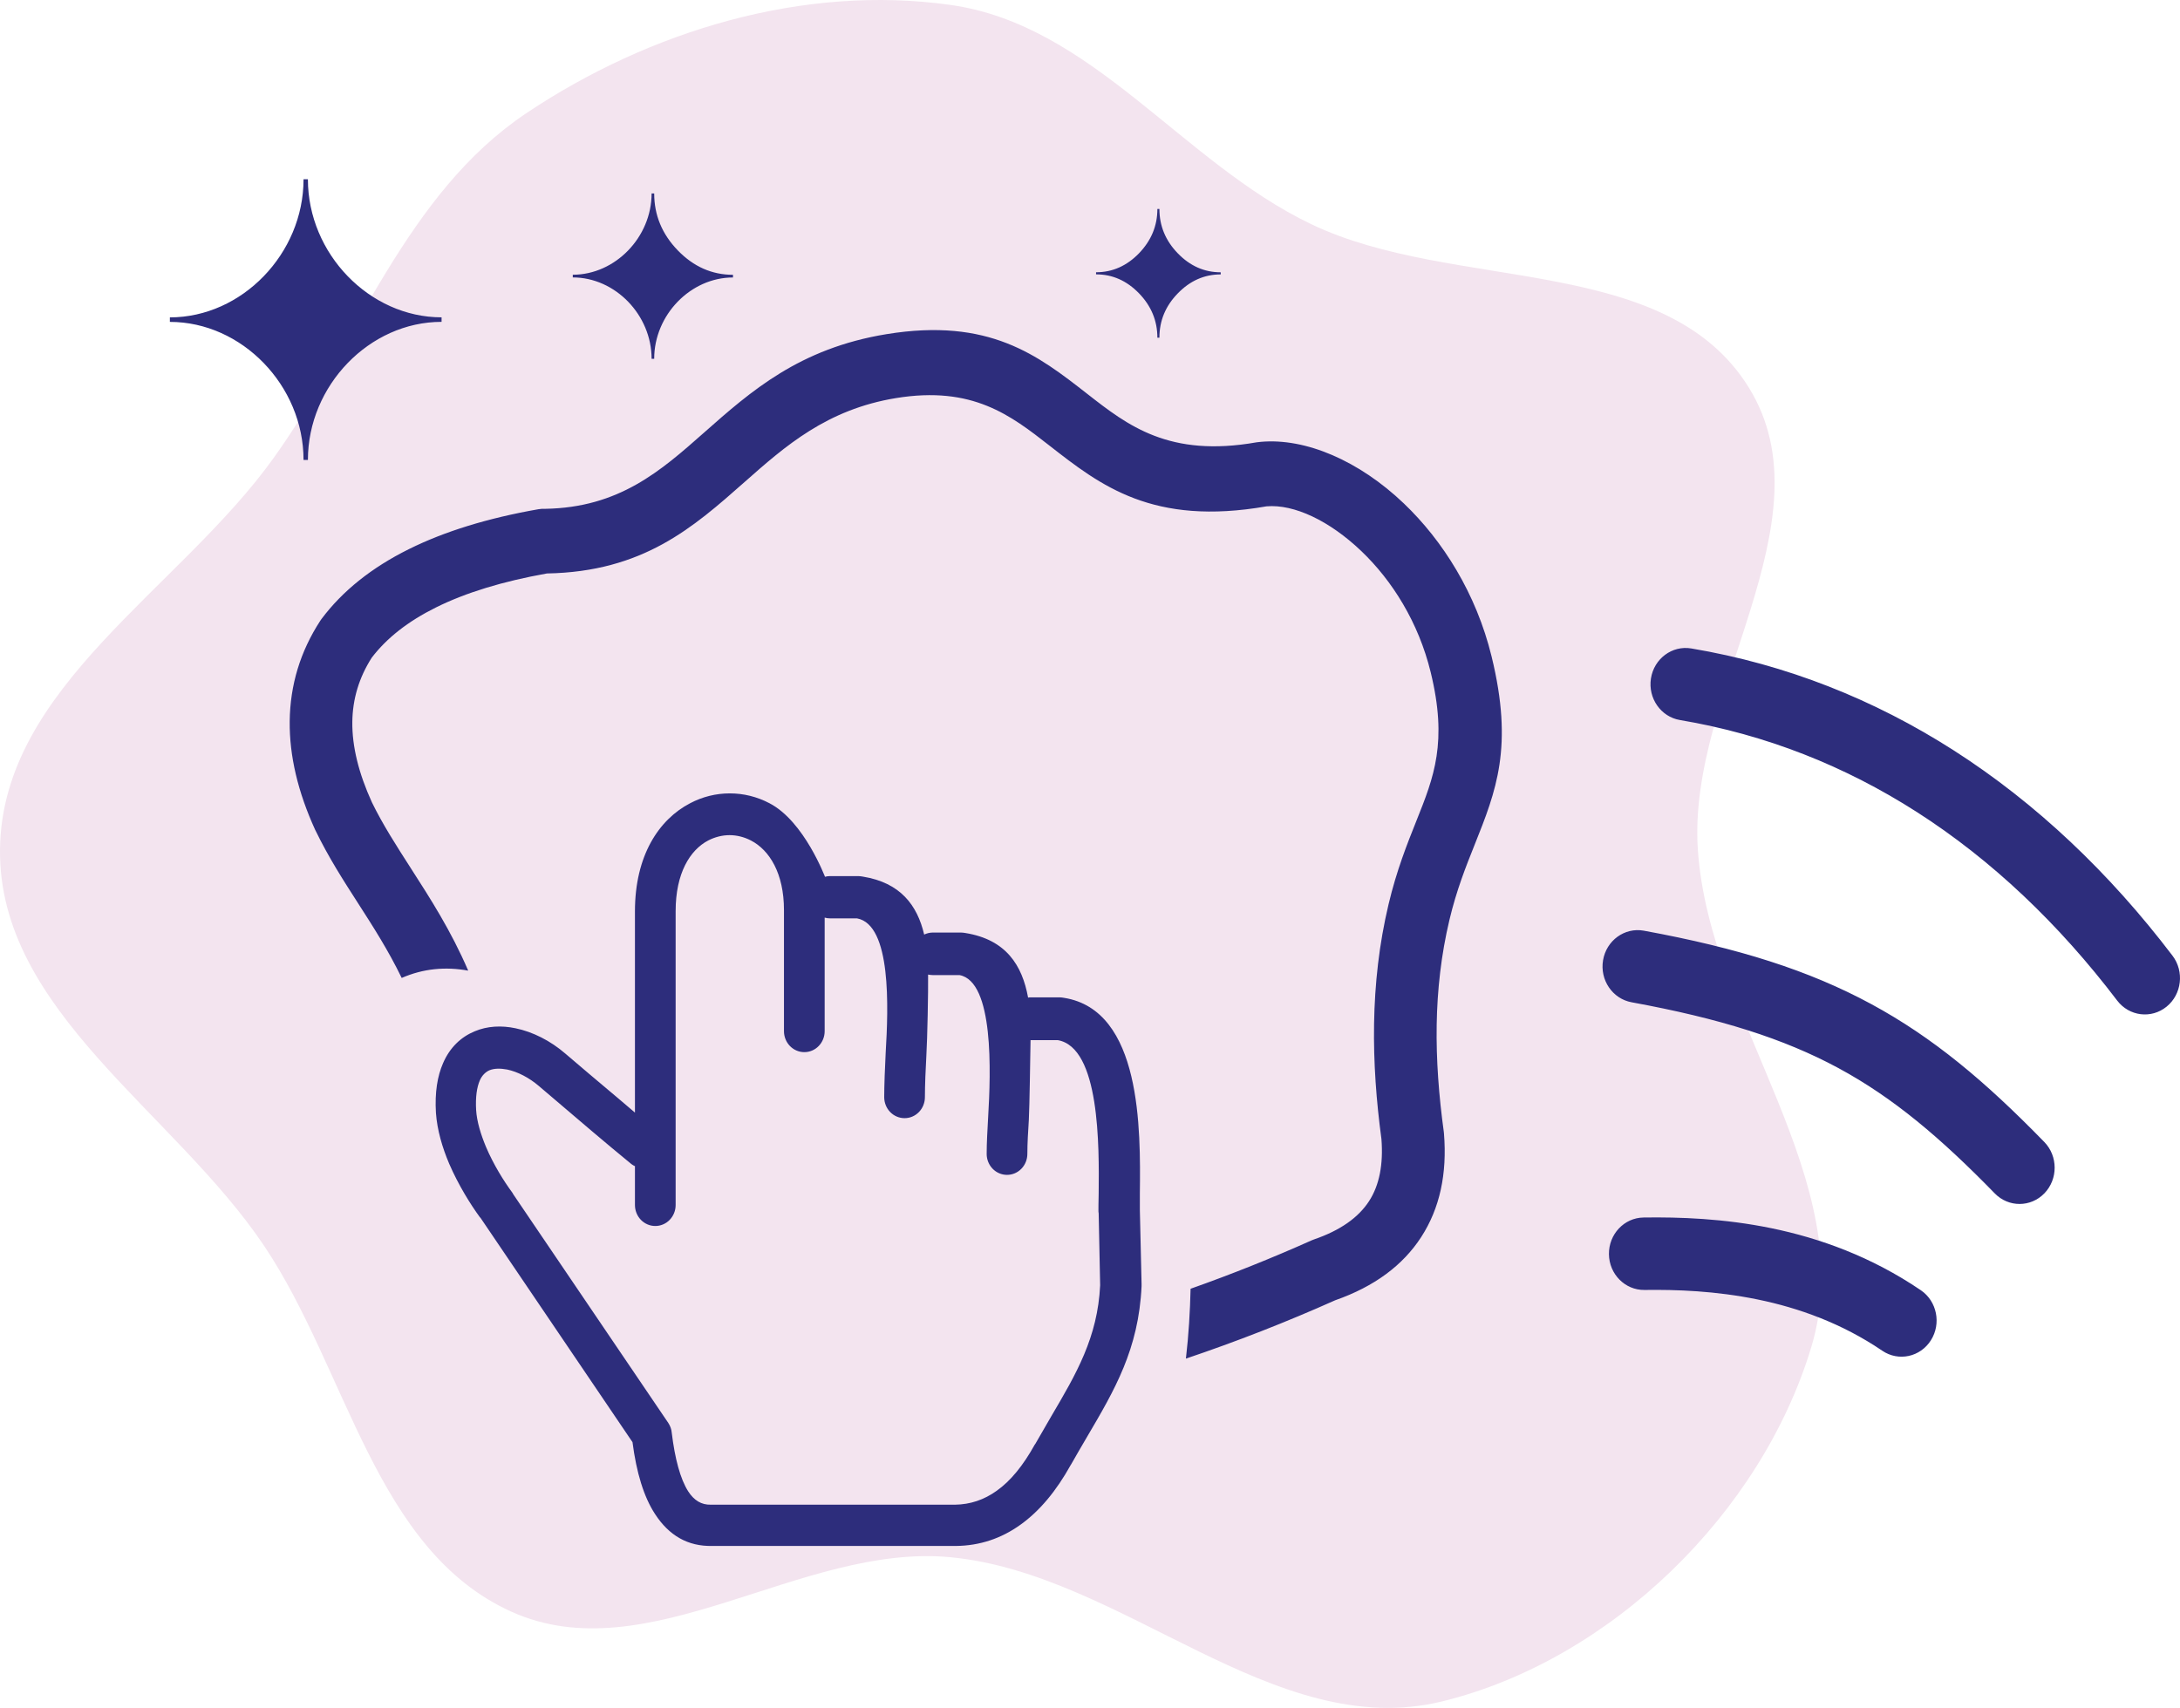
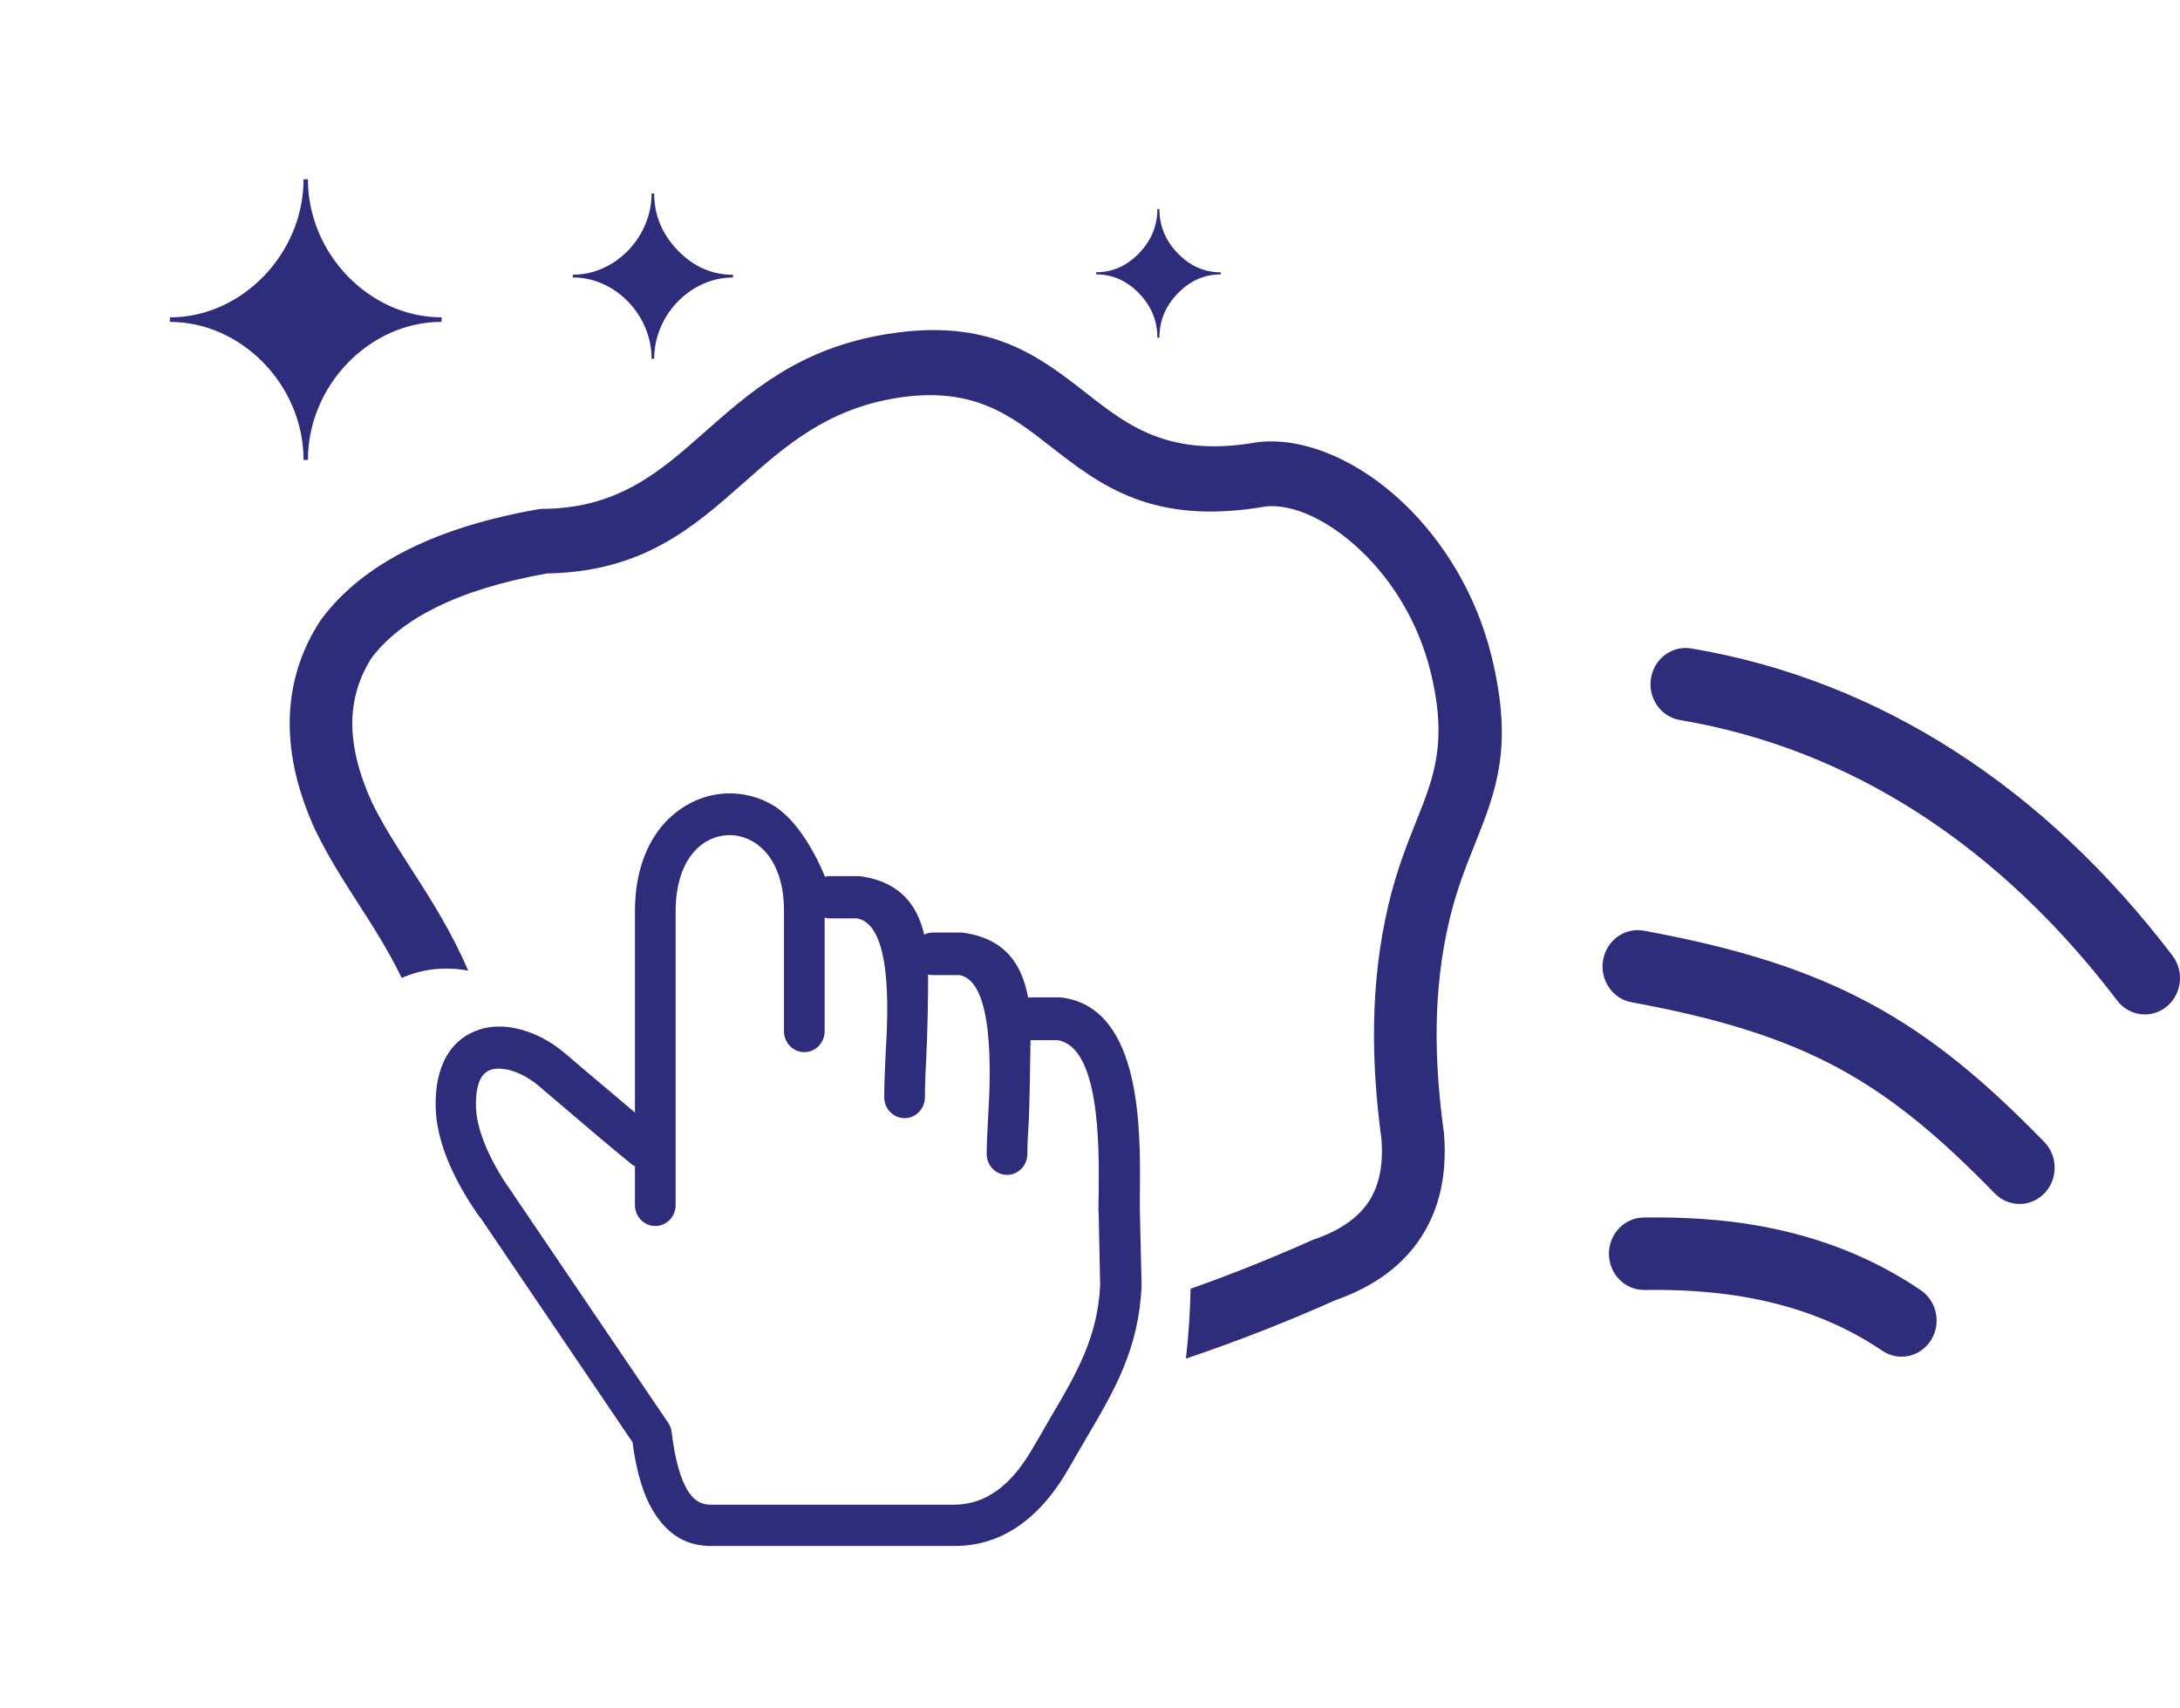
<svg xmlns="http://www.w3.org/2000/svg" width="231" height="181" viewBox="0 0 231 181" fill="none">
-   <path fill-rule="evenodd" clip-rule="evenodd" d="M0.002 89.975C0.213 72.801 19.035 62.461 29.021 48.5C37.953 36.013 43.033 20.517 55.786 11.986C68.868 3.235 85.165 -1.679 100.741 0.525C115.738 2.646 125.254 17.197 138.915 23.746C154.06 31.007 176.462 26.776 185.309 41.07C194.086 55.251 178.818 73.325 179.905 89.975C181.1 108.283 197.214 125.146 191.944 142.717C186.655 160.356 170.676 175.943 152.813 180.313C134.938 184.687 119.056 166.802 100.741 165.034C84.897 163.504 68.657 177.366 54.158 170.79C39.731 164.247 36.821 145.214 27.994 132.043C18.456 117.808 -0.209 107.117 0.002 89.975Z" fill="#F3E4EF" />
  <path d="M33.402 87.958C31.572 83.953 30.657 80.107 30.698 76.432C30.741 72.614 31.808 69.056 33.944 65.775L34.075 65.588C36.296 62.627 39.375 60.157 43.332 58.194C47.098 56.325 51.666 54.91 57.053 53.967C57.287 53.926 57.524 53.912 57.76 53.924C65.609 53.798 70.017 49.902 74.605 45.846C79.56 41.466 84.7 36.922 93.931 35.414C104.829 33.635 109.982 37.658 115.208 41.739C119.511 45.101 123.883 48.514 133.165 46.874L133.589 46.827C138.34 46.395 144.013 48.825 148.754 53.352C152.888 57.299 156.422 62.894 158.054 69.573C160.397 79.162 158.547 83.792 156.244 89.558C155.334 91.835 154.339 94.326 153.589 97.48C152.707 101.192 152.297 104.904 152.236 108.603C152.174 112.347 152.469 116.139 152.989 119.945L153.009 120.145C153.351 124.383 152.572 128.055 150.589 131.111C148.655 134.092 145.645 136.343 141.481 137.801C136.304 140.113 131.025 142.176 125.663 143.984C125.957 141.463 126.103 138.968 126.158 136.58C130.495 135.046 134.772 133.336 138.978 131.454L139.251 131.347C142.021 130.396 143.944 129.033 145.071 127.294C146.169 125.602 146.589 123.392 146.381 120.713C145.839 116.686 145.533 112.614 145.601 108.496C145.671 104.272 146.135 100.047 147.135 95.84C147.991 92.234 149.094 89.475 150.103 86.95C151.94 82.355 153.413 78.663 151.599 71.238C150.307 65.947 147.516 61.52 144.253 58.406C140.877 55.182 137.125 53.417 134.215 53.66C122.15 55.77 116.632 51.465 111.201 47.222C107.101 44.021 103.057 40.864 94.945 42.188C87.607 43.387 83.188 47.293 78.925 51.061C73.425 55.925 68.139 60.595 57.948 60.775C53.249 61.614 49.335 62.817 46.194 64.377C43.237 65.844 40.974 67.622 39.391 69.701C38.036 71.822 37.361 74.096 37.333 76.512C37.304 79.111 38.008 81.957 39.409 85.029C40.543 87.36 42.004 89.633 43.506 91.971C45.615 95.25 47.801 98.653 49.612 102.867C47.196 102.428 44.843 102.647 42.565 103.641C41.138 100.698 39.527 98.192 37.965 95.761C36.367 93.275 34.814 90.861 33.438 88.026L33.402 87.958ZM32.627 48.746H32.164C32.164 40.861 25.634 34.114 18 34.114V33.636C25.633 33.636 32.164 26.883 32.164 19H32.627C32.627 26.885 39.158 33.631 46.791 33.631V34.109C39.155 34.109 32.627 40.86 32.627 48.746ZM69.32 38.024H69.046C69.046 33.379 65.191 29.401 60.695 29.401V29.116C65.188 29.116 69.046 25.14 69.046 20.498H69.32C69.32 22.799 70.155 24.817 71.823 26.538C73.489 28.258 75.436 29.123 77.67 29.123V29.406C73.175 29.406 69.32 33.379 69.32 38.024ZM122.854 35.787H122.64C122.64 33.997 121.989 32.426 120.693 31.087C119.396 29.747 117.881 29.075 116.142 29.075V28.855C117.876 28.855 119.396 28.181 120.693 26.843C121.989 25.497 122.64 23.932 122.64 22.146L122.854 22.147C122.854 23.937 123.505 25.508 124.802 26.847C126.099 28.187 127.614 28.859 129.353 28.859V29.081C127.619 29.081 126.099 29.753 124.802 31.093C123.5 32.426 122.854 33.992 122.854 35.787ZM67.229 123.57C67.111 123.508 66.998 123.437 66.891 123.356C65.489 122.205 64.096 121.043 62.711 119.869C60.816 118.259 58.634 116.408 57.1 115.093C56.062 114.208 54.868 113.59 53.751 113.349C53.024 113.215 52.374 113.215 51.855 113.429C51.44 113.619 51.076 113.967 50.842 114.503C50.53 115.228 50.374 116.247 50.452 117.642C50.53 118.876 50.946 120.217 51.491 121.532C52.297 123.436 53.413 125.208 54.245 126.334C54.297 126.414 54.348 126.468 54.375 126.549L70.814 150.8C71.022 151.122 71.152 151.471 71.178 151.82C71.516 154.609 72.087 156.729 72.918 158.044C73.541 159.01 74.321 159.493 75.332 159.465H101.201C102.81 159.439 104.265 158.957 105.615 157.99C107.095 156.944 108.421 155.307 109.641 153.107C109.667 153.081 109.692 153.027 109.719 153C110.274 152.021 110.837 151.046 111.407 150.076C114.031 145.623 116.315 141.734 116.575 136.206L116.419 128.588C116.394 128.481 116.394 128.373 116.394 128.266C116.394 128.159 116.394 127.433 116.419 126.468C116.471 121.425 116.55 111.01 112.082 110.232H109.2C109.173 111.654 109.096 117.294 109.018 118.689C108.94 119.949 108.862 121.129 108.862 122.283C108.862 122.576 108.807 122.866 108.699 123.137C108.591 123.407 108.432 123.653 108.232 123.86C108.031 124.067 107.793 124.231 107.531 124.343C107.27 124.454 106.989 124.511 106.705 124.511C106.422 124.511 106.142 124.454 105.88 124.342C105.618 124.23 105.38 124.066 105.18 123.859C104.98 123.652 104.821 123.407 104.713 123.136C104.605 122.866 104.55 122.576 104.551 122.283C104.551 121.129 104.629 119.787 104.707 118.393C104.992 113.644 105.33 104.008 101.668 103.337H98.811C98.655 103.337 98.5 103.311 98.344 103.283C98.369 105 98.265 110.136 98.161 111.853C98.084 113.114 98.006 115.12 98.006 116.274C98.007 116.567 97.951 116.856 97.843 117.127C97.735 117.397 97.576 117.643 97.376 117.85C97.176 118.057 96.938 118.221 96.676 118.333C96.414 118.444 96.134 118.501 95.85 118.5C95.567 118.501 95.287 118.444 95.025 118.332C94.763 118.221 94.525 118.057 94.324 117.85C94.124 117.643 93.965 117.397 93.857 117.127C93.749 116.856 93.694 116.567 93.694 116.274C93.694 115.12 93.772 112.954 93.85 111.558C94.137 106.81 94.474 97.998 90.812 97.328H87.955C87.747 97.328 87.566 97.3 87.384 97.247V109.277C87.385 109.569 87.33 109.859 87.222 110.13C87.114 110.4 86.955 110.646 86.754 110.853C86.554 111.06 86.316 111.224 86.055 111.336C85.793 111.448 85.512 111.505 85.229 111.504C84.945 111.505 84.665 111.448 84.403 111.336C84.141 111.224 83.903 111.06 83.702 110.853C83.502 110.646 83.343 110.401 83.235 110.13C83.127 109.859 83.071 109.57 83.072 109.277V96.449C83.072 92.56 81.54 90.091 79.566 89.071C78.839 88.695 78.06 88.508 77.307 88.508C76.553 88.508 75.775 88.695 75.047 89.071C73.099 90.091 71.593 92.56 71.593 96.556V127.702C71.594 127.995 71.538 128.285 71.43 128.555C71.322 128.825 71.163 129.071 70.963 129.278C70.763 129.485 70.525 129.649 70.263 129.76C70.001 129.872 69.721 129.929 69.438 129.929C69.154 129.929 68.874 129.872 68.612 129.76C68.35 129.649 68.112 129.485 67.912 129.278C67.711 129.071 67.552 128.825 67.444 128.555C67.336 128.285 67.281 127.995 67.281 127.702V123.57H67.229ZM87.384 92.928C87.57 92.873 87.762 92.846 87.955 92.848H90.942C91.098 92.848 91.28 92.874 91.435 92.902C95.409 93.545 97.2 95.933 97.928 99.044C98.213 98.907 98.522 98.834 98.837 98.83H101.824C101.98 98.83 102.162 98.856 102.317 98.883C106.602 99.581 108.317 102.291 108.94 105.724C109.044 105.697 109.148 105.697 109.277 105.697H112.264C112.42 105.697 112.601 105.724 112.757 105.751C120.965 107.066 120.861 119.68 120.783 126.468V128.238L120.965 136.072V136.313C120.653 142.994 118.108 147.313 115.173 152.303C114.612 153.255 114.057 154.212 113.511 155.174C113.484 155.2 113.484 155.227 113.459 155.254C111.926 158.016 110.16 160.137 108.135 161.585C106.083 163.06 103.797 163.811 101.304 163.838H75.463C72.891 163.892 70.893 162.739 69.411 160.458C68.217 158.635 67.438 156.059 67.022 152.839L50.92 129.07L50.842 128.99C49.881 127.676 48.583 125.61 47.596 123.329C46.868 121.612 46.323 119.761 46.193 117.938C46.063 115.764 46.349 114.048 46.946 112.678C47.674 110.989 48.868 109.888 50.297 109.298C51.621 108.736 53.128 108.655 54.634 108.976C56.452 109.352 58.322 110.292 59.905 111.659C61.205 112.786 63.386 114.61 65.516 116.408L67.281 117.91V96.584C67.281 90.655 69.826 86.846 73.125 85.128C74.427 84.439 75.87 84.081 77.333 84.082C78.787 84.082 80.215 84.431 81.54 85.128C85.248 87.059 87.436 93.008 87.436 92.955L87.384 92.928ZM174.248 136.708C172.196 136.733 170.512 135.034 170.488 132.914C170.465 130.794 172.109 129.054 174.162 129.03C177.963 128.975 182.673 129.133 187.677 130.159C192.815 131.213 198.298 133.177 203.535 136.735C205.249 137.899 205.726 140.279 204.599 142.051C203.472 143.822 201.167 144.314 199.453 143.149C195.16 140.234 190.578 138.605 186.248 137.717C181.783 136.801 177.61 136.661 174.248 136.708ZM172.897 106.221C170.869 105.855 169.511 103.859 169.865 101.764C170.219 99.669 172.152 98.266 174.18 98.632C184.239 100.476 191.684 102.845 198.254 106.394C204.835 109.951 210.366 114.602 216.621 121.026C218.078 122.522 218.084 124.957 216.636 126.462C215.188 127.966 212.83 127.973 211.374 126.477C205.62 120.569 200.613 116.334 194.814 113.199C189.006 110.061 182.225 107.931 172.897 106.221ZM178.016 76.309C175.988 75.969 174.611 73.992 174.94 71.897C175.27 69.803 177.184 68.38 179.211 68.721C189.314 70.42 198.61 74.139 207.009 79.515C215.777 85.126 223.541 92.519 230.204 101.281C231.475 102.952 231.194 105.372 229.577 106.686C227.959 108 225.616 107.709 224.344 106.038C218.19 97.944 211.076 91.153 203.103 86.049C195.525 81.199 187.137 77.844 178.016 76.309Z" fill="#2D2D7C" />
</svg>